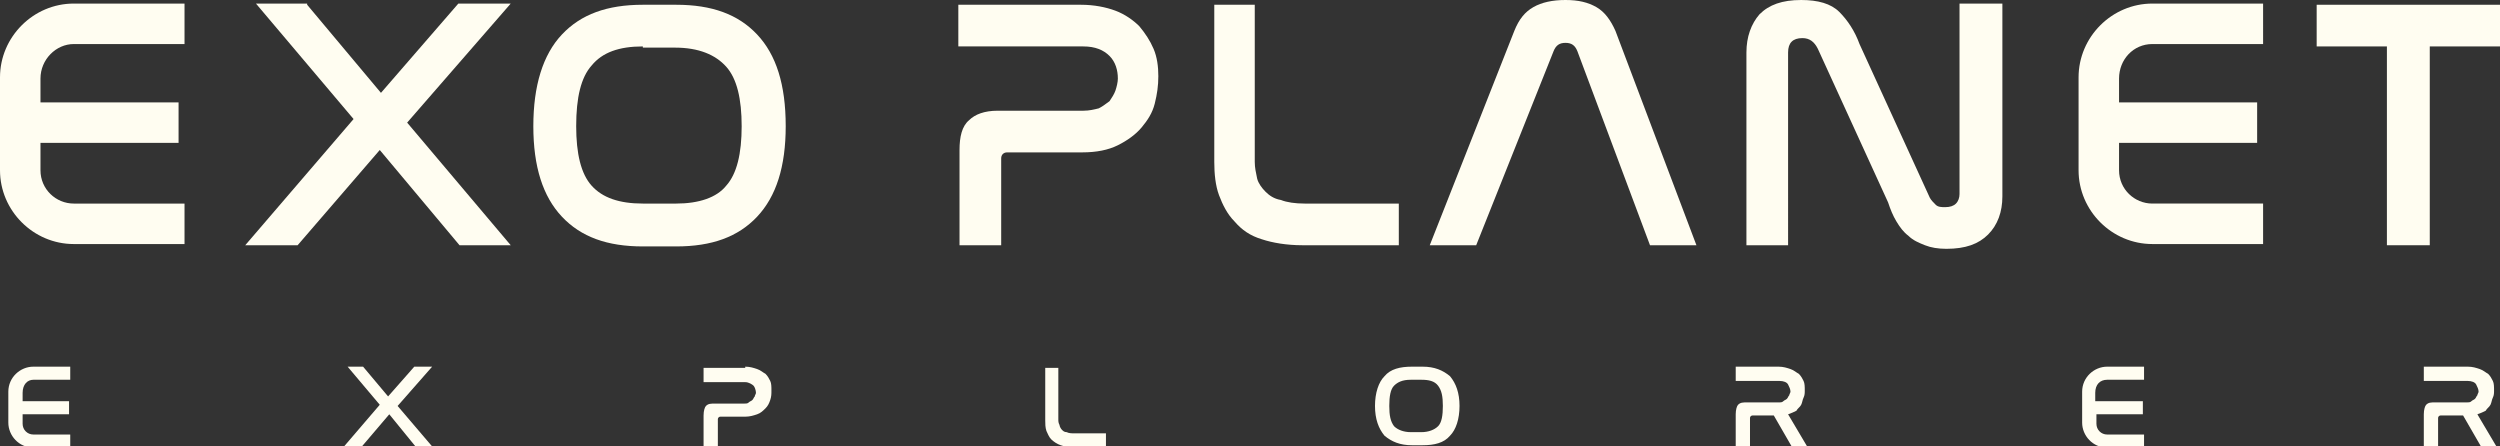
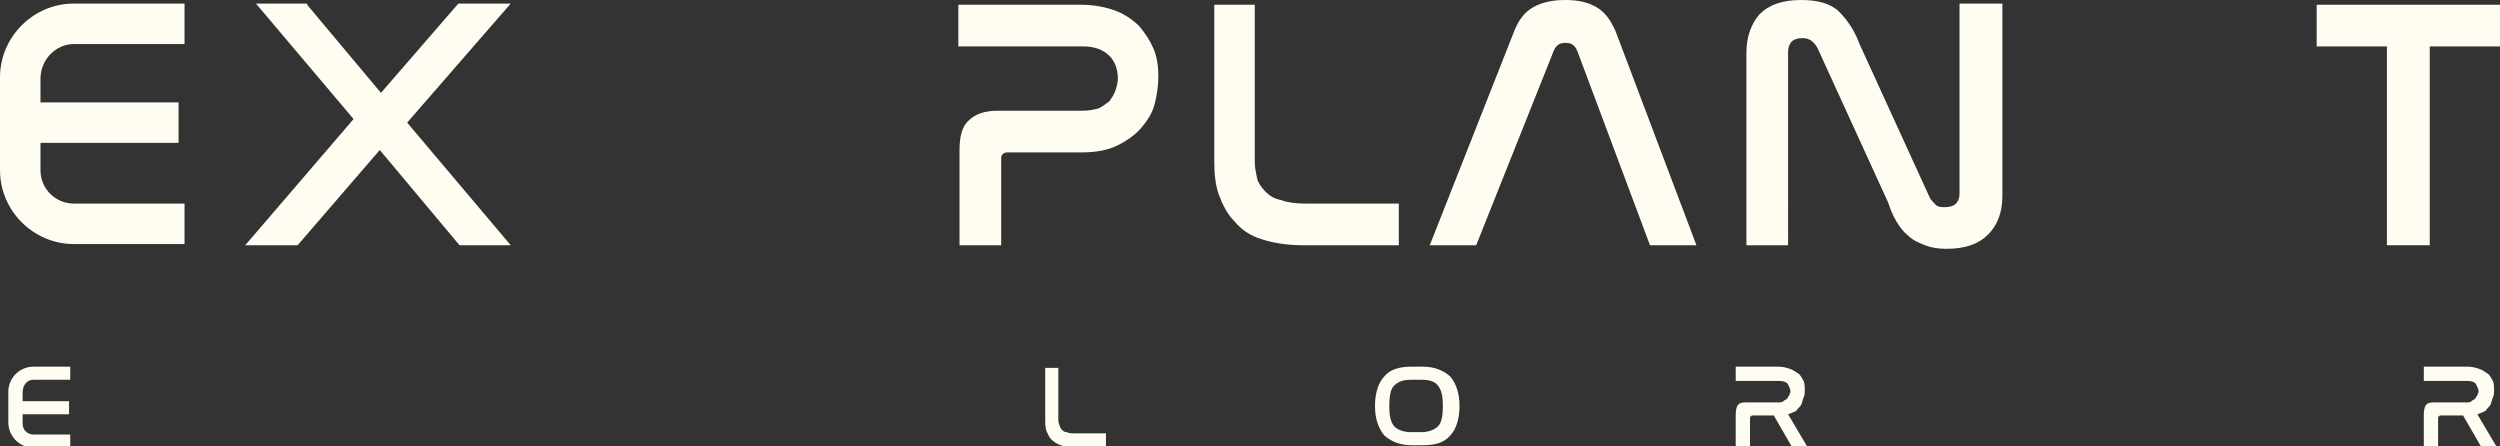
<svg xmlns="http://www.w3.org/2000/svg" version="1.1" id="Calque_1" x="0px" y="0px" viewBox="0 0 210 37.5" style="enable-background:new 0 0 210 37.5;" xml:space="preserve">
  <rect x="0" y="0" width="210" height="37.5" fill="#333333" stroke="none" />
  <style type="text/css">
	.st0{fill:#FFFDF1;}
</style>
  <g>
    <g>
      <path class="st0" d="M25.8,0.4L32,7.8l6.5-7.5h4.4l-8.7,10l8.7,10.3h-4.3l-6.7-8l-6.9,8h-4.4L29.7,10l-8.2-9.7H25.8z" />
-       <path class="st0" d="M56.8,0.4c3,0,5.2,0.8,6.8,2.5c1.6,1.7,2.4,4.2,2.4,7.7c0,3.4-0.8,5.9-2.4,7.6c-1.6,1.7-3.8,2.5-6.8,2.5H54    c-3,0-5.2-0.8-6.8-2.5c-1.6-1.7-2.4-4.2-2.4-7.6c0-3.4,0.8-6,2.4-7.7c1.6-1.7,3.8-2.5,6.8-2.5H56.8z M54,3.9c-2,0-3.4,0.5-4.3,1.6    c-0.9,1-1.3,2.7-1.3,5.1c0,2.3,0.4,4,1.3,5c0.9,1,2.3,1.5,4.3,1.5h2.8c1.9,0,3.4-0.5,4.2-1.5c0.9-1,1.3-2.7,1.3-5s-0.4-4-1.3-5    c-0.9-1-2.3-1.6-4.3-1.6H54z" />
      <path class="st0" d="M90.8,0.4c1.1,0,2.1,0.2,2.9,0.5c0.8,0.3,1.5,0.8,2,1.3c0.5,0.6,0.9,1.2,1.2,1.9s0.4,1.5,0.4,2.3    c0,0.8-0.1,1.5-0.3,2.3c-0.2,0.8-0.6,1.4-1.1,2c-0.5,0.6-1.2,1.1-2,1.5c-0.8,0.4-1.8,0.6-3,0.6h-6.3c-0.3,0-0.5,0.2-0.5,0.5v7.3    h-3.5v-8c0-1.1,0.2-2,0.8-2.5c0.5-0.5,1.3-0.8,2.4-0.8H91c0.5,0,0.9-0.1,1.3-0.2c0.4-0.2,0.6-0.4,0.9-0.6c0.2-0.3,0.4-0.6,0.5-0.9    c0.1-0.3,0.2-0.7,0.2-1c0-0.7-0.2-1.4-0.7-1.9C92.7,4.2,92,3.9,91,3.9H80.5V0.4H90.8z" />
      <path class="st0" d="M105.4,0.4v13.2c0,0.5,0.1,0.9,0.2,1.4c0.1,0.4,0.4,0.8,0.7,1.1c0.3,0.3,0.7,0.6,1.3,0.7    c0.5,0.2,1.2,0.3,2,0.3h7.9v3.5h-8.1c-1.3,0-2.5-0.2-3.4-0.5c-1-0.3-1.7-0.8-2.3-1.5c-0.6-0.6-1-1.4-1.3-2.2    c-0.3-0.8-0.4-1.8-0.4-2.8V0.4H105.4z" />
      <path class="st0" d="M124,20.6h-3.9l7.1-18c0.4-1,0.9-1.6,1.6-2c0.7-0.4,1.6-0.6,2.7-0.6c1.1,0,1.9,0.2,2.6,0.6    c0.7,0.4,1.2,1.1,1.6,2l6.8,18h-3.9l-6.1-16.3c-0.2-0.5-0.5-0.7-1-0.7c-0.5,0-0.8,0.2-1,0.7L124,20.6z" />
      <path class="st0" d="M150.2,20.6h-3.5V4.4c0-1.3,0.4-2.4,1.1-3.2c0.8-0.8,1.9-1.2,3.5-1.2c1.4,0,2.5,0.3,3.2,1    c0.7,0.7,1.3,1.6,1.7,2.7l5.9,12.9c0.1,0.2,0.3,0.4,0.5,0.6s0.5,0.2,0.8,0.2c0.4,0,0.7-0.1,0.9-0.3c0.2-0.2,0.3-0.5,0.3-0.8v-16    h3.6v16.2c0,1.3-0.4,2.4-1.2,3.2c-0.8,0.8-1.9,1.2-3.5,1.2c-0.7,0-1.3-0.1-1.8-0.3c-0.5-0.2-1-0.4-1.4-0.8c-0.4-0.3-0.7-0.7-1-1.2    c-0.3-0.5-0.5-1-0.7-1.6l-5.9-12.9c-0.3-0.6-0.7-0.9-1.3-0.9c-0.4,0-0.7,0.1-0.9,0.3s-0.3,0.5-0.3,0.9V20.6z" />
      <path class="st0" d="M210,0.4v3.5h-5.9v16.7h-3.6V3.9h-5.9V0.4H210z" />
    </g>
    <g>
-       <path class="st0" d="M30.5,30.8l2.1,2.5l2.2-2.5h1.5l-2.9,3.3l2.9,3.4h-1.4l-2.2-2.7l-2.3,2.7h-1.5l3-3.5l-2.7-3.2H30.5z" />
-       <path class="st0" d="M62.6,30.8c0.4,0,0.7,0.1,1,0.2c0.3,0.1,0.5,0.3,0.7,0.4c0.2,0.2,0.3,0.4,0.4,0.6c0.1,0.2,0.1,0.5,0.1,0.8    c0,0.3,0,0.5-0.1,0.8c-0.1,0.3-0.2,0.5-0.4,0.7s-0.4,0.4-0.7,0.5c-0.3,0.1-0.6,0.2-1,0.2h-2.1c-0.1,0-0.2,0.1-0.2,0.2v2.4h-1.2    v-2.7c0-0.4,0.1-0.7,0.2-0.8c0.2-0.2,0.4-0.2,0.8-0.2h2.4c0.2,0,0.3,0,0.4-0.1c0.1-0.1,0.2-0.1,0.3-0.2c0.1-0.1,0.1-0.2,0.2-0.3    c0-0.1,0.1-0.2,0.1-0.3c0-0.2-0.1-0.5-0.2-0.6s-0.4-0.3-0.7-0.3h-3.5v-1.2H62.6z" />
      <path class="st0" d="M88.9,30.8v4.4c0,0.2,0,0.3,0.1,0.5c0,0.1,0.1,0.3,0.2,0.4c0.1,0.1,0.2,0.2,0.4,0.2c0.2,0.1,0.4,0.1,0.7,0.1    h2.6v1.2h-2.7c-0.4,0-0.8-0.1-1.1-0.2c-0.3-0.1-0.6-0.3-0.8-0.5c-0.2-0.2-0.3-0.5-0.4-0.7c-0.1-0.3-0.1-0.6-0.1-0.9v-4.4H88.9z" />
      <path class="st0" d="M119.5,30.8c1,0,1.7,0.3,2.3,0.8c0.5,0.6,0.8,1.4,0.8,2.5c0,1.1-0.3,2-0.8,2.5c-0.5,0.6-1.3,0.8-2.3,0.8h-0.9    c-1,0-1.7-0.3-2.3-0.8c-0.5-0.6-0.8-1.4-0.8-2.5c0-1.1,0.3-2,0.8-2.5c0.5-0.6,1.3-0.8,2.3-0.8H119.5z M118.5,31.9    c-0.7,0-1.1,0.2-1.4,0.5c-0.3,0.3-0.4,0.9-0.4,1.7c0,0.8,0.1,1.3,0.4,1.7c0.3,0.3,0.8,0.5,1.4,0.5h0.9c0.6,0,1.1-0.2,1.4-0.5    c0.3-0.3,0.4-0.9,0.4-1.7s-0.1-1.3-0.4-1.7s-0.8-0.5-1.4-0.5H118.5z" />
      <path class="st0" d="M149.4,30.8c0.4,0,0.7,0.1,1,0.2c0.3,0.1,0.5,0.3,0.7,0.4c0.2,0.2,0.3,0.4,0.4,0.6c0.1,0.2,0.1,0.5,0.1,0.8    c0,0.2,0,0.4-0.1,0.6s-0.1,0.4-0.2,0.6s-0.3,0.3-0.4,0.5c-0.2,0.1-0.4,0.2-0.7,0.3l1.6,2.7h-1.3l-1.5-2.6h-1.8    c-0.1,0-0.2,0.1-0.2,0.2v2.4h-1.2v-2.7c0-0.4,0.1-0.7,0.2-0.8c0.2-0.2,0.4-0.2,0.8-0.2h2.6c0.2,0,0.3,0,0.4-0.1    c0.1-0.1,0.2-0.1,0.3-0.2c0.1-0.1,0.1-0.2,0.2-0.3c0-0.1,0.1-0.2,0.1-0.3c0-0.2-0.1-0.4-0.2-0.6c-0.1-0.2-0.4-0.3-0.7-0.3h-3.7    v-1.2H149.4z" />
      <path class="st0" d="M207.3,30.8c0.4,0,0.7,0.1,1,0.2c0.3,0.1,0.5,0.3,0.7,0.4c0.2,0.2,0.3,0.4,0.4,0.6c0.1,0.2,0.1,0.5,0.1,0.8    c0,0.2,0,0.4-0.1,0.6s-0.1,0.4-0.2,0.6s-0.3,0.3-0.4,0.5c-0.2,0.1-0.4,0.2-0.7,0.3l1.6,2.7h-1.3l-1.5-2.6H205    c-0.1,0-0.2,0.1-0.2,0.2v2.4h-1.2v-2.7c0-0.4,0.1-0.7,0.2-0.8c0.2-0.2,0.4-0.2,0.8-0.2h2.6c0.2,0,0.3,0,0.4-0.1    c0.1-0.1,0.2-0.1,0.3-0.2c0.1-0.1,0.1-0.2,0.2-0.3c0-0.1,0.1-0.2,0.1-0.3c0-0.2-0.1-0.4-0.2-0.6c-0.1-0.2-0.4-0.3-0.7-0.3h-3.7    v-1.2H207.3z" />
    </g>
    <path class="st0" d="M6.2,3.7h9.3V0.3H6.2C2.8,0.3,0,3.1,0,6.5v7.8c0,3.4,2.8,6.2,6.2,6.2h9.3v-3.4H6.2c-1.5,0-2.8-1.2-2.8-2.8V12   H15V8.6H3.4v-2C3.4,5,4.7,3.7,6.2,3.7z" />
    <path class="st0" d="M2.8,31.9h3.1v-1.1H2.8c-1.1,0-2.1,0.9-2.1,2.1v2.6c0,1.1,0.9,2.1,2.1,2.1h3.1v-1.1H2.8   c-0.5,0-0.9-0.4-0.9-0.9v-0.8h3.9v-1.1H1.9v-0.7C1.9,32.3,2.3,31.9,2.8,31.9z" />
-     <path class="st0" d="M177,31.9h3.1v-1.1H177c-1.1,0-2.1,0.9-2.1,2.1v2.6c0,1.1,0.9,2.1,2.1,2.1h3.1v-1.1H177   c-0.5,0-0.9-0.4-0.9-0.9v-0.8h3.9v-1.1H176v-0.7C176,32.3,176.4,31.9,177,31.9z" />
-     <path class="st0" d="M180.8,3.7h9.3V0.3h-9.3c-3.4,0-6.2,2.8-6.2,6.2v7.8c0,3.4,2.8,6.2,6.2,6.2h9.3v-3.4h-9.3   c-1.5,0-2.8-1.2-2.8-2.8V12h11.6V8.6H178v-2C178,5,179.2,3.7,180.8,3.7z" />
  </g>
</svg>